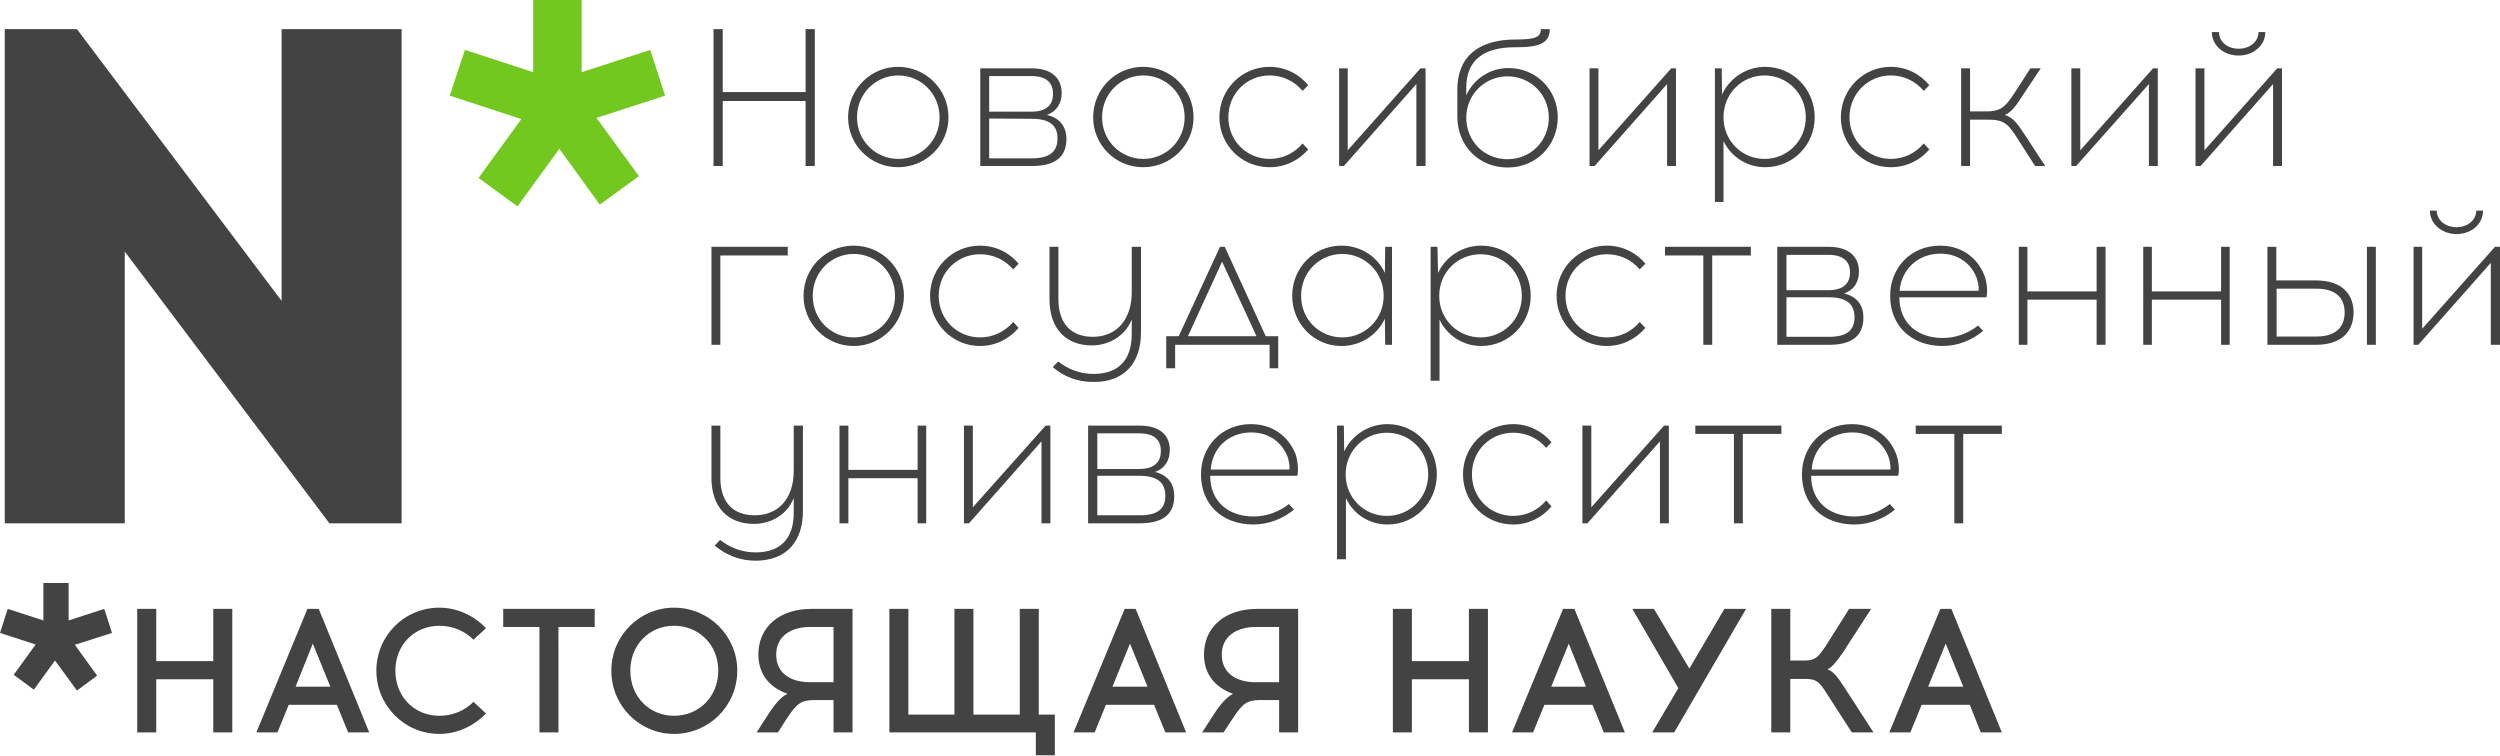
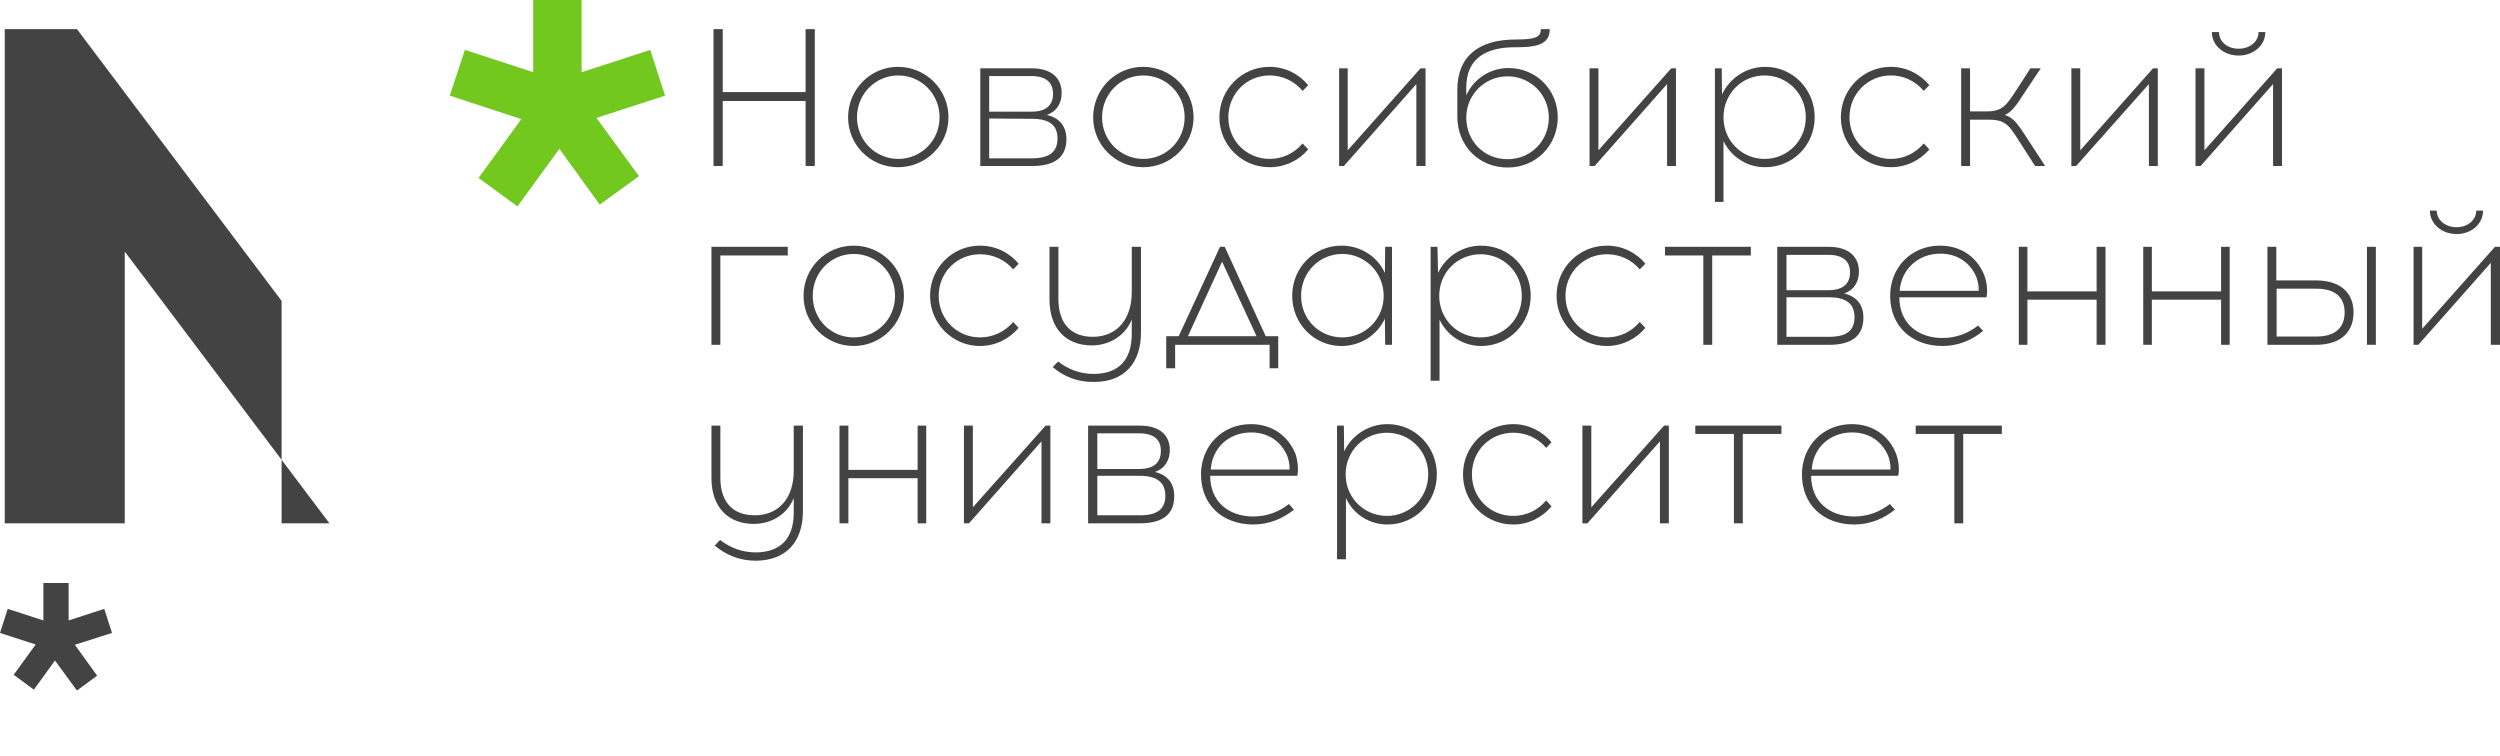
<svg xmlns="http://www.w3.org/2000/svg" width="1823" height="551" viewBox="0 0 1823 551" fill="none">
  <path d="M594.161 121.066V21.234H587.44V67.148H527.007V21.234H520.292V121.066H527.007V73.645H587.44V121.066H594.161ZM654.816 48.736C634.666 48.736 618.419 65.202 618.419 85.553C618.419 105.693 634.666 121.937 654.816 121.937C675.17 121.937 691.639 105.693 691.639 85.553C691.639 65.202 675.177 48.736 654.816 48.736ZM655.032 55.024C671.495 55.024 685.134 68.235 685.134 85.559C685.134 102.667 671.489 115.884 655.032 115.884C638.564 115.884 624.924 102.673 624.924 85.559C624.924 68.235 638.57 55.024 655.032 55.024ZM714.817 49.817V121.066H752.505C770.061 121.066 777.634 113.92 777.634 101.357C777.634 92.699 773.081 85.985 763.333 83.817C771.142 80.994 774.169 74.713 774.169 67.79C774.169 58.044 768.102 49.811 752.072 49.811L714.817 49.817ZM721.315 55.456H752.079C763.995 55.456 767.886 61.299 767.886 68.445C767.886 75.597 763.995 81.433 752.079 81.433H721.315V55.456ZM721.315 115.446V86.424L752.714 86.64C766.36 86.64 771.129 92.279 771.129 100.932C771.129 109.807 766.36 115.446 752.492 115.446H721.315ZM833.52 48.736C813.376 48.736 797.123 65.202 797.123 85.553C797.123 105.693 813.376 121.937 833.52 121.937C853.881 121.937 870.35 105.693 870.35 85.553C870.35 65.202 853.887 48.736 833.52 48.736ZM833.743 55.024C850.206 55.024 863.839 68.235 863.839 85.559C863.839 102.667 850.193 115.884 833.743 115.884C817.293 115.884 803.635 102.673 803.635 85.559C803.628 68.235 817.28 55.024 833.743 55.024ZM925.797 48.736C905.443 48.736 889.178 65.202 889.178 85.553C889.178 105.693 905.443 121.937 925.797 121.937C937.059 121.937 947.245 116.959 953.966 108.942L949.846 104.606C943.786 111.752 935.336 115.872 925.81 115.872C909.125 115.872 895.708 102.661 895.708 85.546C895.708 68.222 909.125 55.011 925.81 55.011C935.336 55.011 943.786 59.118 949.846 66.264L953.966 62.157C947.245 53.931 937.071 48.736 925.797 48.736ZM1039.51 121.066V49.817H1035.84L982.765 109.59V49.817H976.483V121.066H979.948L1032.81 61.299V121.066H1039.51ZM1123.57 21.234C1123.57 27.083 1119.66 28.806 1105.16 28.806C1078.72 28.806 1062.69 40.726 1062.69 65.406V85.12C1062.69 106.132 1078.28 122.159 1099.3 122.159C1120.53 122.159 1135.92 105.693 1135.92 85.553C1135.92 65.628 1120.32 49.608 1099.97 49.608C1086.31 49.608 1074.4 57.828 1069.2 69.525V63.899C1069.2 43.326 1082.63 34.445 1104.72 34.445H1106.68C1123.15 34.445 1130.08 30.98 1130.08 21.234H1123.57V21.234ZM1099.3 55.666C1115.99 55.666 1129.4 68.877 1129.4 85.763C1129.4 102.661 1116.42 116.088 1099.3 116.088C1081.97 116.088 1069.2 102.667 1069.2 85.763C1069.2 68.877 1082.84 55.666 1099.3 55.666ZM1222.12 121.066V49.817H1218.66L1165.58 109.59V49.817H1159.09V121.066H1162.78L1215.64 61.299V121.066H1222.12ZM1287.1 48.736C1273.24 48.736 1261.12 57.179 1255.7 68.877L1255.48 49.817H1250.5V147.265H1256.78V102.877C1262.2 114.142 1273.67 121.937 1287.11 121.937C1307.47 121.937 1323.28 105.693 1323.28 85.553C1323.28 65.202 1307.46 48.736 1287.1 48.736ZM1286.67 55.024C1303.36 55.024 1316.78 68.235 1316.78 85.559C1316.78 102.667 1303.36 115.884 1286.67 115.884C1270.2 115.884 1256.77 102.673 1256.77 85.559C1256.77 68.235 1270.21 55.024 1286.67 55.024ZM1378.73 48.736C1358.59 48.736 1342.34 65.202 1342.34 85.553C1342.34 105.693 1358.59 121.937 1378.73 121.937C1389.99 121.937 1400.17 116.959 1406.89 108.942L1402.79 104.606C1396.73 111.752 1388.28 115.872 1378.74 115.872C1362.28 115.872 1348.65 102.661 1348.65 85.546C1348.65 68.222 1362.29 55.011 1378.74 55.011C1388.28 55.011 1396.73 59.118 1402.79 66.264L1406.89 62.157C1400.17 53.931 1389.99 48.736 1378.73 48.736ZM1484.01 121.066H1491.36L1477.95 100.499C1471.88 91.179 1468.42 85.769 1461.92 83.823C1467.11 81.656 1470.58 76.462 1475.99 68.012L1488.13 49.824H1480.55L1470.81 64.986C1463 76.894 1460.4 81.23 1448.49 81.23H1436.56V49.817H1430.07V121.066H1436.56V87.282H1450.43C1462.36 87.282 1465.15 91.402 1472.75 103.538L1484.01 121.066ZM1573.47 121.066V49.817H1570.01L1516.93 109.59V49.817H1510.44V121.066H1513.9L1566.98 61.299V121.066H1573.47ZM1632.39 40.504C1643.2 40.504 1651.88 33.142 1651.88 23.402H1646.9C1646.9 30.325 1640.62 35.526 1632.4 35.526C1624.15 35.526 1618.1 30.325 1618.1 23.402H1612.89C1612.88 33.142 1621.56 40.504 1632.39 40.504ZM1664.02 121.066V49.817H1660.54L1607.47 109.59V49.817H1600.97V121.066H1604.66L1657.52 61.299V121.066H1664.02ZM525.284 186.262H574.449V179.981H518.779V251.445H525.277V186.262H525.284ZM622.54 179.116C602.173 179.116 585.939 195.353 585.939 215.71C585.939 235.85 602.179 252.31 622.54 252.31C642.678 252.31 659.147 235.85 659.147 215.71C659.147 195.353 642.684 179.116 622.54 179.116ZM622.54 185.175C639.002 185.175 652.654 198.386 652.654 215.71C652.654 233.047 639.009 246.035 622.54 246.035C606.077 246.035 592.648 233.047 592.648 215.71C592.648 198.386 606.077 185.175 622.54 185.175ZM714.601 179.116C694.463 179.116 678.203 195.353 678.203 215.71C678.203 235.85 694.456 252.31 714.601 252.31C725.862 252.31 736.048 247.116 742.763 239.105L738.865 234.776C732.589 241.922 724.139 246.035 714.607 246.035C698.144 246.035 684.505 233.047 684.505 215.71C684.505 198.386 698.151 185.397 714.607 185.397C724.139 185.397 732.589 189.288 738.865 196.434L742.763 192.32C736.042 184.094 725.862 179.116 714.601 179.116ZM832.007 179.981H825.28V212.906C825.28 233.256 814.018 245.603 796.907 245.603C781.742 245.603 771.778 236.728 771.778 217.89V179.987H765.286V218.323C765.286 239.754 777.405 251.884 796.252 251.884C806.661 251.884 819.652 246.69 825.273 233.047V243.435C825.273 262.068 816.168 272.457 797.772 272.673C787.147 272.673 778.919 269.208 771.555 263.582L767.657 267.688C775.466 274.415 785.64 278.738 797.772 278.515C820.085 278.515 832.001 264.44 832.001 242.57V179.981H832.007ZM932.08 268.559V245.17H922.974L893.082 179.981H889.617L859.508 245.17H850.415V268.559H856.908V251.451H925.791V268.559H932.08ZM891.143 190.807L916.259 245.17H866.229L891.143 190.807ZM1015.04 251.445V179.981H1010.07L1009.85 199.034C1004.42 187.126 992.309 179.116 978.212 179.116C958.061 179.116 942.267 195.353 942.267 215.71C942.267 235.85 958.061 252.31 978.212 252.31C992.309 252.31 1004.42 244.083 1009.85 232.385L1010.07 251.445H1015.04V251.445ZM978.873 246.035C962.188 246.035 948.759 233.047 948.759 215.71C948.759 198.386 962.188 185.175 978.873 185.175C995.113 185.175 1008.97 198.386 1008.97 215.71C1008.98 233.047 995.113 246.035 978.873 246.035ZM1080.02 179.116C1066.16 179.116 1054.03 187.336 1048.62 199.034L1048.2 179.981H1043.21V277.651H1049.71V233.04C1054.9 244.293 1066.6 252.303 1080.03 252.303C1100.4 252.303 1116.2 235.844 1116.2 215.703C1116.2 195.353 1100.39 179.116 1080.02 179.116ZM1079.59 185.397C1096.27 185.397 1109.7 198.386 1109.7 215.71C1109.7 233.047 1096.27 246.035 1079.59 246.035C1063.13 246.035 1049.49 233.047 1049.49 215.71C1049.48 198.386 1063.13 185.397 1079.59 185.397ZM1171.66 179.116C1151.5 179.116 1135.04 195.353 1135.04 215.71C1135.04 235.85 1151.5 252.31 1171.66 252.31C1182.91 252.31 1193.08 247.116 1199.81 239.105L1195.7 234.776C1189.63 241.922 1181.18 246.035 1171.66 246.035C1155.19 246.035 1141.55 233.047 1141.55 215.71C1141.55 198.386 1155.19 185.397 1171.66 185.397C1181.18 185.397 1189.63 189.288 1195.7 196.434L1199.81 192.32C1193.09 184.094 1182.91 179.116 1171.66 179.116ZM1248.55 186.262H1276.72V179.981H1214.11V186.262H1242.05V251.445H1248.55V186.262ZM1295.98 179.981V251.445H1333.69C1351.45 251.445 1358.8 244.083 1358.8 231.521C1358.8 222.862 1354.47 216.358 1344.73 213.98C1352.3 211.374 1355.55 205.105 1355.55 197.953C1355.55 188.207 1349.28 179.981 1333.45 179.981H1295.98ZM1302.7 185.836H1333.26C1345.16 185.836 1349.06 191.672 1349.06 198.608C1349.06 205.754 1345.16 211.603 1333.26 211.603H1302.7V185.836ZM1302.7 245.596V216.79H1333.89C1347.54 216.79 1352.31 222.646 1352.31 231.305C1352.31 240.18 1347.53 245.596 1333.89 245.596H1302.7ZM1414.7 179.116C1393.25 179.116 1378.29 195.353 1378.29 215.71C1378.29 237.586 1393.68 252.106 1416.2 252.31C1428.33 252.31 1438.31 247.764 1446.09 241.267L1442.4 237.376C1435.25 243.002 1426.61 246.474 1416.2 246.474C1397.79 246.257 1385.01 235.214 1385.01 216.797H1448.48C1449.56 212.912 1448.91 205.538 1446.96 200.776C1441.98 187.997 1430.5 179.116 1414.7 179.116ZM1414.91 184.965C1427.9 184.965 1437.22 192.104 1441.33 202.499C1442.4 205.538 1443.06 209.219 1442.83 212.035H1385.22C1386.31 197.089 1398.01 184.965 1414.91 184.965ZM1535.35 251.445V179.981H1528.85V212.467H1478.39V179.981H1472.11V251.445H1478.39V218.526H1528.85V251.445H1535.35ZM1625.89 251.445V179.981H1619.61V212.467H1569.14V179.981H1562.86V251.445H1569.14V218.526H1619.61V251.445H1625.89ZM1659.89 204.457V179.981H1653.4V251.445H1688.5C1709.51 251.445 1716.22 239.747 1716.22 227.833C1716.22 216.142 1709.5 204.451 1688.5 204.451L1659.89 204.457ZM1732.47 251.445V179.981H1725.97V251.445H1732.47ZM1660.11 245.386V210.516H1689.14C1704.73 210.516 1709.71 218.532 1709.71 227.84C1709.71 237.16 1704.73 245.393 1689.14 245.393L1660.11 245.386ZM1791.37 170.673C1802.2 170.673 1810.65 163.299 1810.65 153.552H1805.67C1805.67 160.495 1799.39 165.683 1791.37 165.683C1783.15 165.683 1776.87 160.495 1776.87 153.552H1771.88C1771.88 163.299 1780.55 170.673 1791.37 170.673ZM1823 251.445V179.981H1819.33L1766.26 239.747V179.981H1759.97V251.445H1763.43L1816.29 191.672V251.445H1823ZM585.5 310.354H578.792V343.273C578.792 363.629 567.524 375.753 550.413 375.753C535.241 375.753 525.284 367.107 525.284 348.257V310.354H518.785V348.473C518.785 369.904 530.911 382.034 549.765 382.034C560.167 382.034 573.158 377.056 578.792 363.184V373.814C578.792 392.219 569.68 402.607 551.278 402.823C540.882 402.823 532.437 399.358 525.068 393.732L521.163 397.839C529.182 404.546 539.146 408.876 551.272 408.876C573.8 408.659 585.494 394.584 585.494 372.714L585.5 310.354ZM675.399 381.602V310.354H669.123V342.624H618.648V310.354H612.15V381.602H618.642V348.683H669.117V381.602H675.399V381.602ZM765.934 381.602V310.354H762.475L709.399 369.904V310.354H702.907V381.602H706.589L759.448 321.835V381.602H765.934V381.602ZM793.448 310.354V381.602H831.142C848.908 381.602 856.265 374.253 856.265 361.684C856.265 353.019 851.929 346.521 842.187 344.137C849.767 341.531 853.023 335.262 853.023 328.11C853.023 318.37 846.95 310.354 830.907 310.354H793.448V310.354ZM800.163 315.993H830.716C842.836 315.993 846.511 321.835 846.511 328.771C846.511 335.923 842.836 341.976 830.716 341.976H800.163V315.993ZM800.163 375.753V346.96H831.568C844.998 347.17 849.761 352.809 849.761 361.461C849.761 370.337 844.998 375.753 831.346 375.753H800.163V375.753ZM912.158 309.273C890.71 309.273 875.755 325.739 875.755 345.867C875.755 367.972 891.143 382.27 913.665 382.473C925.798 382.473 935.774 377.921 943.557 371.64L939.876 367.533C932.722 373.159 924.068 376.624 913.665 376.624C895.25 376.414 882.476 365.371 882.476 346.96H945.948C947.023 343.273 946.374 335.923 944.651 330.933C939.443 318.154 927.966 309.273 912.158 309.273ZM912.368 315.332C925.365 315.332 934.681 322.484 938.801 332.878C939.876 335.682 940.524 339.592 940.295 342.402H882.902C883.773 327.245 895.473 315.332 912.368 315.332ZM1011.8 309.273C997.708 309.273 985.595 317.506 980.171 329.204L979.948 310.354H974.963V407.801H981.468V363.184C986.656 374.685 998.14 382.46 1011.8 382.46C1031.93 382.46 1047.75 366.223 1047.75 345.847C1047.75 325.739 1031.93 309.273 1011.8 309.273ZM1011.36 315.548C1027.82 315.548 1041.46 328.549 1041.46 345.873C1041.46 363.203 1027.81 376.198 1011.36 376.198C994.897 376.198 981.245 363.203 981.245 345.873C981.245 328.549 994.897 315.548 1011.36 315.548ZM1103.42 309.273C1083.07 309.273 1066.81 325.739 1066.81 345.867C1066.81 366.23 1083.07 382.473 1103.42 382.473C1114.69 382.473 1124.65 377.285 1131.37 369.268L1127.48 364.939C1121.4 372.066 1112.96 376.192 1103.43 376.192C1086.75 376.192 1073.33 363.203 1073.33 345.867C1073.33 328.542 1086.75 315.541 1103.43 315.541C1112.96 315.541 1121.4 319.445 1127.48 326.591L1131.37 322.484C1124.65 314.467 1114.69 309.273 1103.42 309.273ZM1216.92 381.602V310.354H1213.46L1160.38 369.904V310.354H1153.88V381.602H1157.56L1210.42 321.835V381.602H1216.92V381.602ZM1270.86 316.425H1299.01V310.354H1236.21V316.425H1264.36V381.602H1270.86V316.425V316.425ZM1350.35 309.273C1328.91 309.273 1313.97 325.739 1313.97 345.867C1313.97 367.972 1329.34 382.27 1351.88 382.473C1363.99 382.473 1373.97 377.921 1381.77 371.64L1378.08 367.533C1370.94 373.159 1362.26 376.624 1351.88 376.624C1333.46 376.414 1320.68 365.371 1320.68 346.96H1384.14C1385.23 343.273 1384.57 335.923 1382.64 330.933C1377.65 318.154 1366.17 309.273 1350.35 309.273ZM1350.58 315.332C1363.57 315.332 1372.89 322.484 1377 332.878C1378.08 335.682 1378.72 339.592 1378.51 342.402H1321.12C1321.98 327.245 1333.69 315.332 1350.58 315.332ZM1431.59 316.425H1459.74V310.354H1396.94V316.425H1425.09V381.602H1431.59V316.425V316.425Z" fill="#434343" />
-   <path d="M169.389 534.074V443.982H155.52V482.089H113.928V443.982H100.06V534.074H113.928V495.312H155.52V534.074H169.389V534.074ZM210.548 513.933H245.636L253.864 534.074H269.245L232.422 443.982H224.181L186.939 534.074H202.32L210.548 513.933ZM228.092 469.323L240.879 500.716H215.54L228.092 469.323ZM320.363 443.117C294.807 443.117 274.447 463.69 274.447 489.037C274.447 514.385 294.814 535.167 320.363 535.167C333.576 535.167 345.702 529.318 354.382 520.221L345.276 511.772C338.784 518.263 330.111 521.956 320.369 521.956C302.399 521.956 288.309 508.307 288.309 489.037C288.309 469.977 302.399 456.322 320.369 456.322C330.117 456.322 338.784 460.009 345.276 466.5L354.388 458.064C345.708 448.966 333.576 443.117 320.363 443.117ZM407.228 457.186H433.661V443.982H366.94V457.186H393.367V534.074H407.235L407.228 457.186ZM491.494 443.117C466.161 443.117 445.788 463.69 445.788 489.037C445.788 514.594 466.154 535.167 491.494 535.167C517.062 535.167 537.626 514.594 537.626 489.037C537.626 463.69 517.049 443.117 491.494 443.117ZM491.494 456.315C509.47 456.315 523.764 469.971 523.764 489.031C523.764 508.294 509.47 521.95 491.494 521.95C473.734 521.95 459.643 508.307 459.643 489.031C459.643 469.977 473.734 456.315 491.494 456.315ZM621.668 534.074V443.982H591.999C567.74 443.982 553.007 457.625 553.007 477.327C553.007 491.625 561.236 501.364 574.239 505.923C569.68 508.084 565.579 512.643 559.938 521.289L551.71 534.074H567.302L573.8 523.883C581.157 512.624 584.413 510.678 593.512 510.475H607.813V534.074H621.668V534.074ZM607.813 457.186V497.474H590.708C577.062 497.474 566.011 491.402 566.011 477.327C566.011 463.69 577.05 457.186 590.708 457.186H607.813ZM769.183 550.749V521.085H757.483V443.982H743.621V521.085H709.825V443.982H695.97V521.085H662.396V443.982H648.534V534.074H755.321V550.749H769.183V550.749ZM806.445 513.933H841.545L849.78 534.074H864.945L828.115 443.982H820.104L782.842 534.074H798.23L806.445 513.933ZM823.989 469.323L836.77 500.716H811.201L823.989 469.323ZM946.59 534.074V443.982H916.921C892.878 443.982 877.936 457.625 877.936 477.327C877.936 491.625 886.157 501.364 899.161 505.923C894.831 508.084 890.488 512.643 884.86 521.289L876.619 534.074H892.217L898.938 523.883C906.308 512.624 909.341 510.678 918.663 510.475H932.735V534.074H946.59V534.074ZM932.722 457.186V497.474H915.624C902.194 497.474 890.92 491.402 890.92 477.327C890.92 463.69 902.181 457.186 915.624 457.186H932.722ZM1085 534.074V443.982H1071.14V482.089H1029.55V443.982H1015.68V534.074H1029.55V495.312H1071.14V534.074H1085V534.074ZM1126.17 513.933H1161.26L1169.48 534.074H1184.87L1148.05 443.982H1139.81L1102.57 534.074H1117.94L1126.17 513.933ZM1143.93 469.323L1156.5 500.716H1131.16L1143.93 469.323ZM1220.82 534.074L1273.24 443.982H1257.43L1231.87 487.511L1206.08 443.982H1190.29L1223.85 501.803L1204.79 534.074H1220.82V534.074ZM1350.35 534.074H1366.17L1344.73 500.938C1339.3 492.489 1336.49 489.457 1332.59 488.16C1335.85 486.437 1338.65 483.385 1343.85 475.814L1364.42 443.982H1348.4L1331.05 471.478C1325.87 479.05 1323.69 481.663 1316.11 481.663H1305.49V443.982H1291.62V534.074H1305.49V495.09H1316.98C1324.79 495.09 1326.94 497.683 1331.91 505.49L1350.35 534.074ZM1401.27 513.933H1436.36L1444.38 534.074H1459.75L1422.93 443.982H1414.92L1377.66 534.074H1393.04L1401.27 513.933ZM1418.8 469.323L1431.6 500.716H1406.03L1418.8 469.323Z" fill="#434343" />
  <path d="M327.949 69.742L380.153 86.85L348.958 129.731L377.33 150.52L407.89 108.516L437.343 149.229L465.932 128.44L434.959 85.985L484.995 69.735L474.166 36.397L424.124 52.64V0C412.43 0 400.736 0 388.82 0V52.634L339 36.39L327.949 69.742Z" fill="#72C81F" />
  <path d="M81.665 461.535L54.583 470.181L70.842 492.699L56.115 503.532L40.085 481.663L24.697 502.897L9.977 492.07L26.007 469.977L0 461.535L5.627 443.982L31.628 452.424V425.132C37.681 425.132 43.964 425.132 50.043 425.132V452.424L76.031 443.982L81.665 461.535Z" fill="#434343" />
-   <path d="M292.855 381.602V21.234H205.341V219.391L56.102 21.234H3.465V381.602H90.973V183.445L240.218 381.602H292.855Z" fill="#434343" />
+   <path d="M292.855 381.602H205.341V219.391L56.102 21.234H3.465V381.602H90.973V183.445L240.218 381.602H292.855Z" fill="#434343" />
</svg>